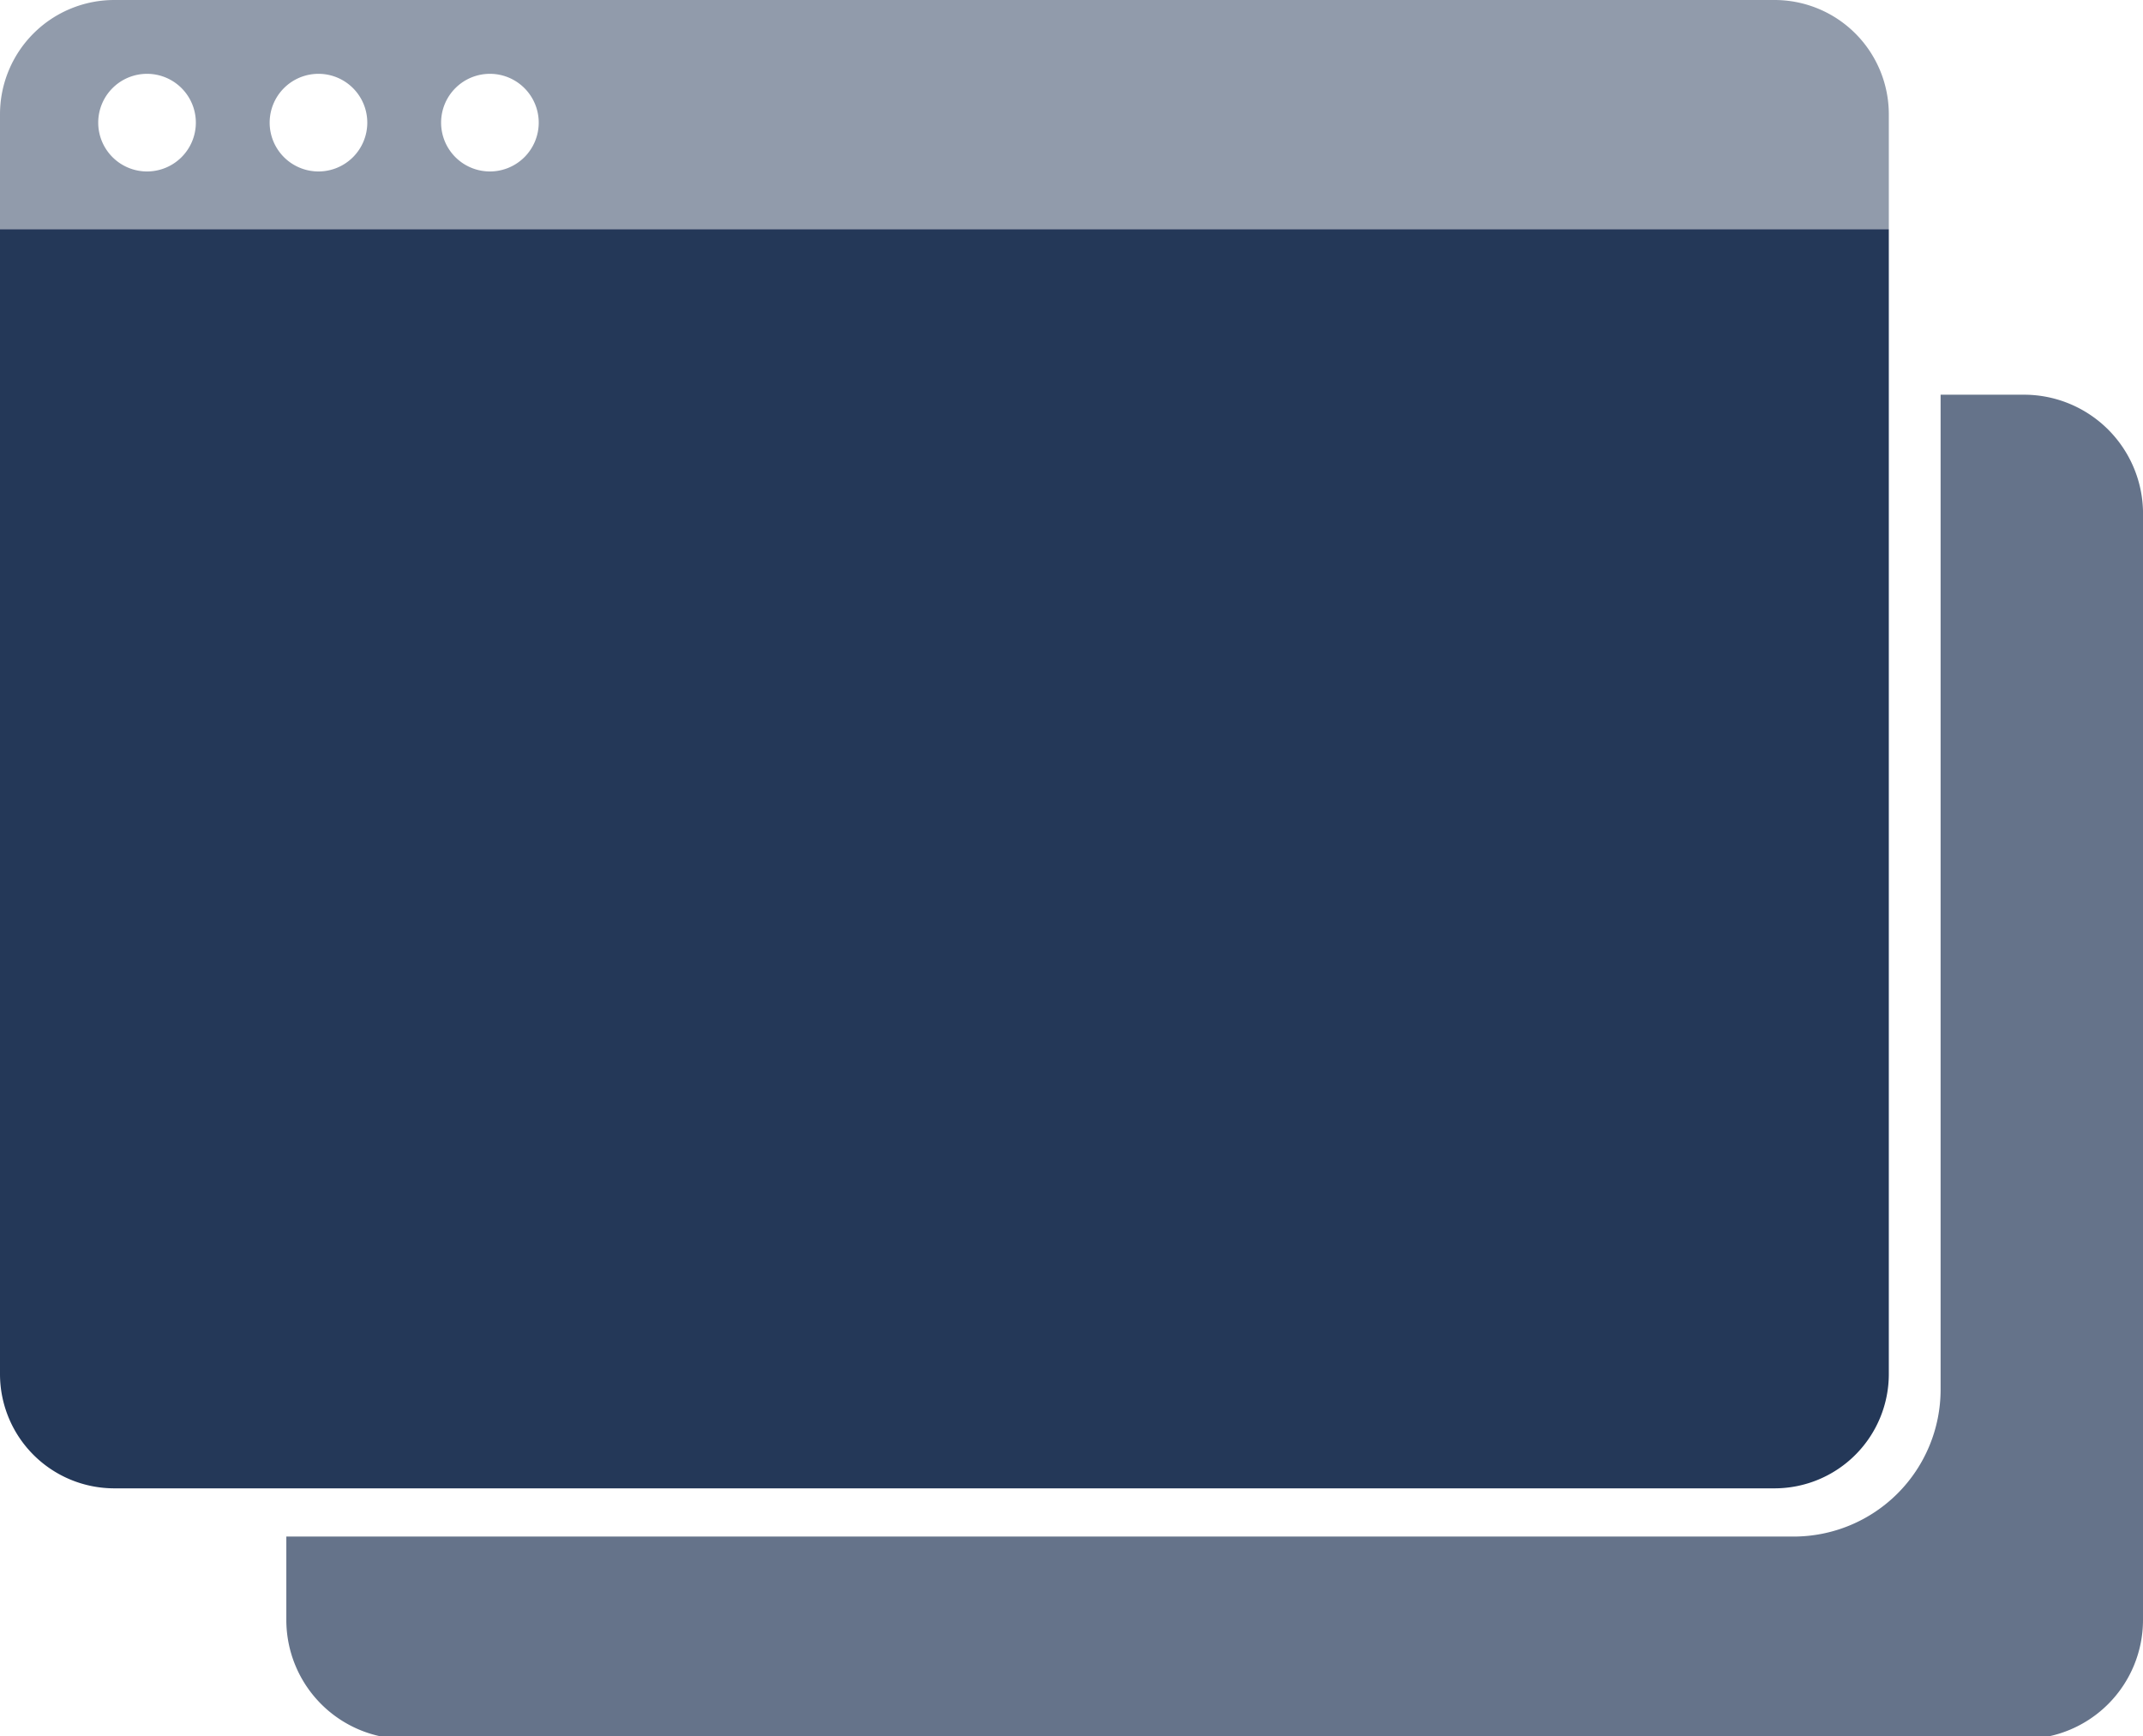
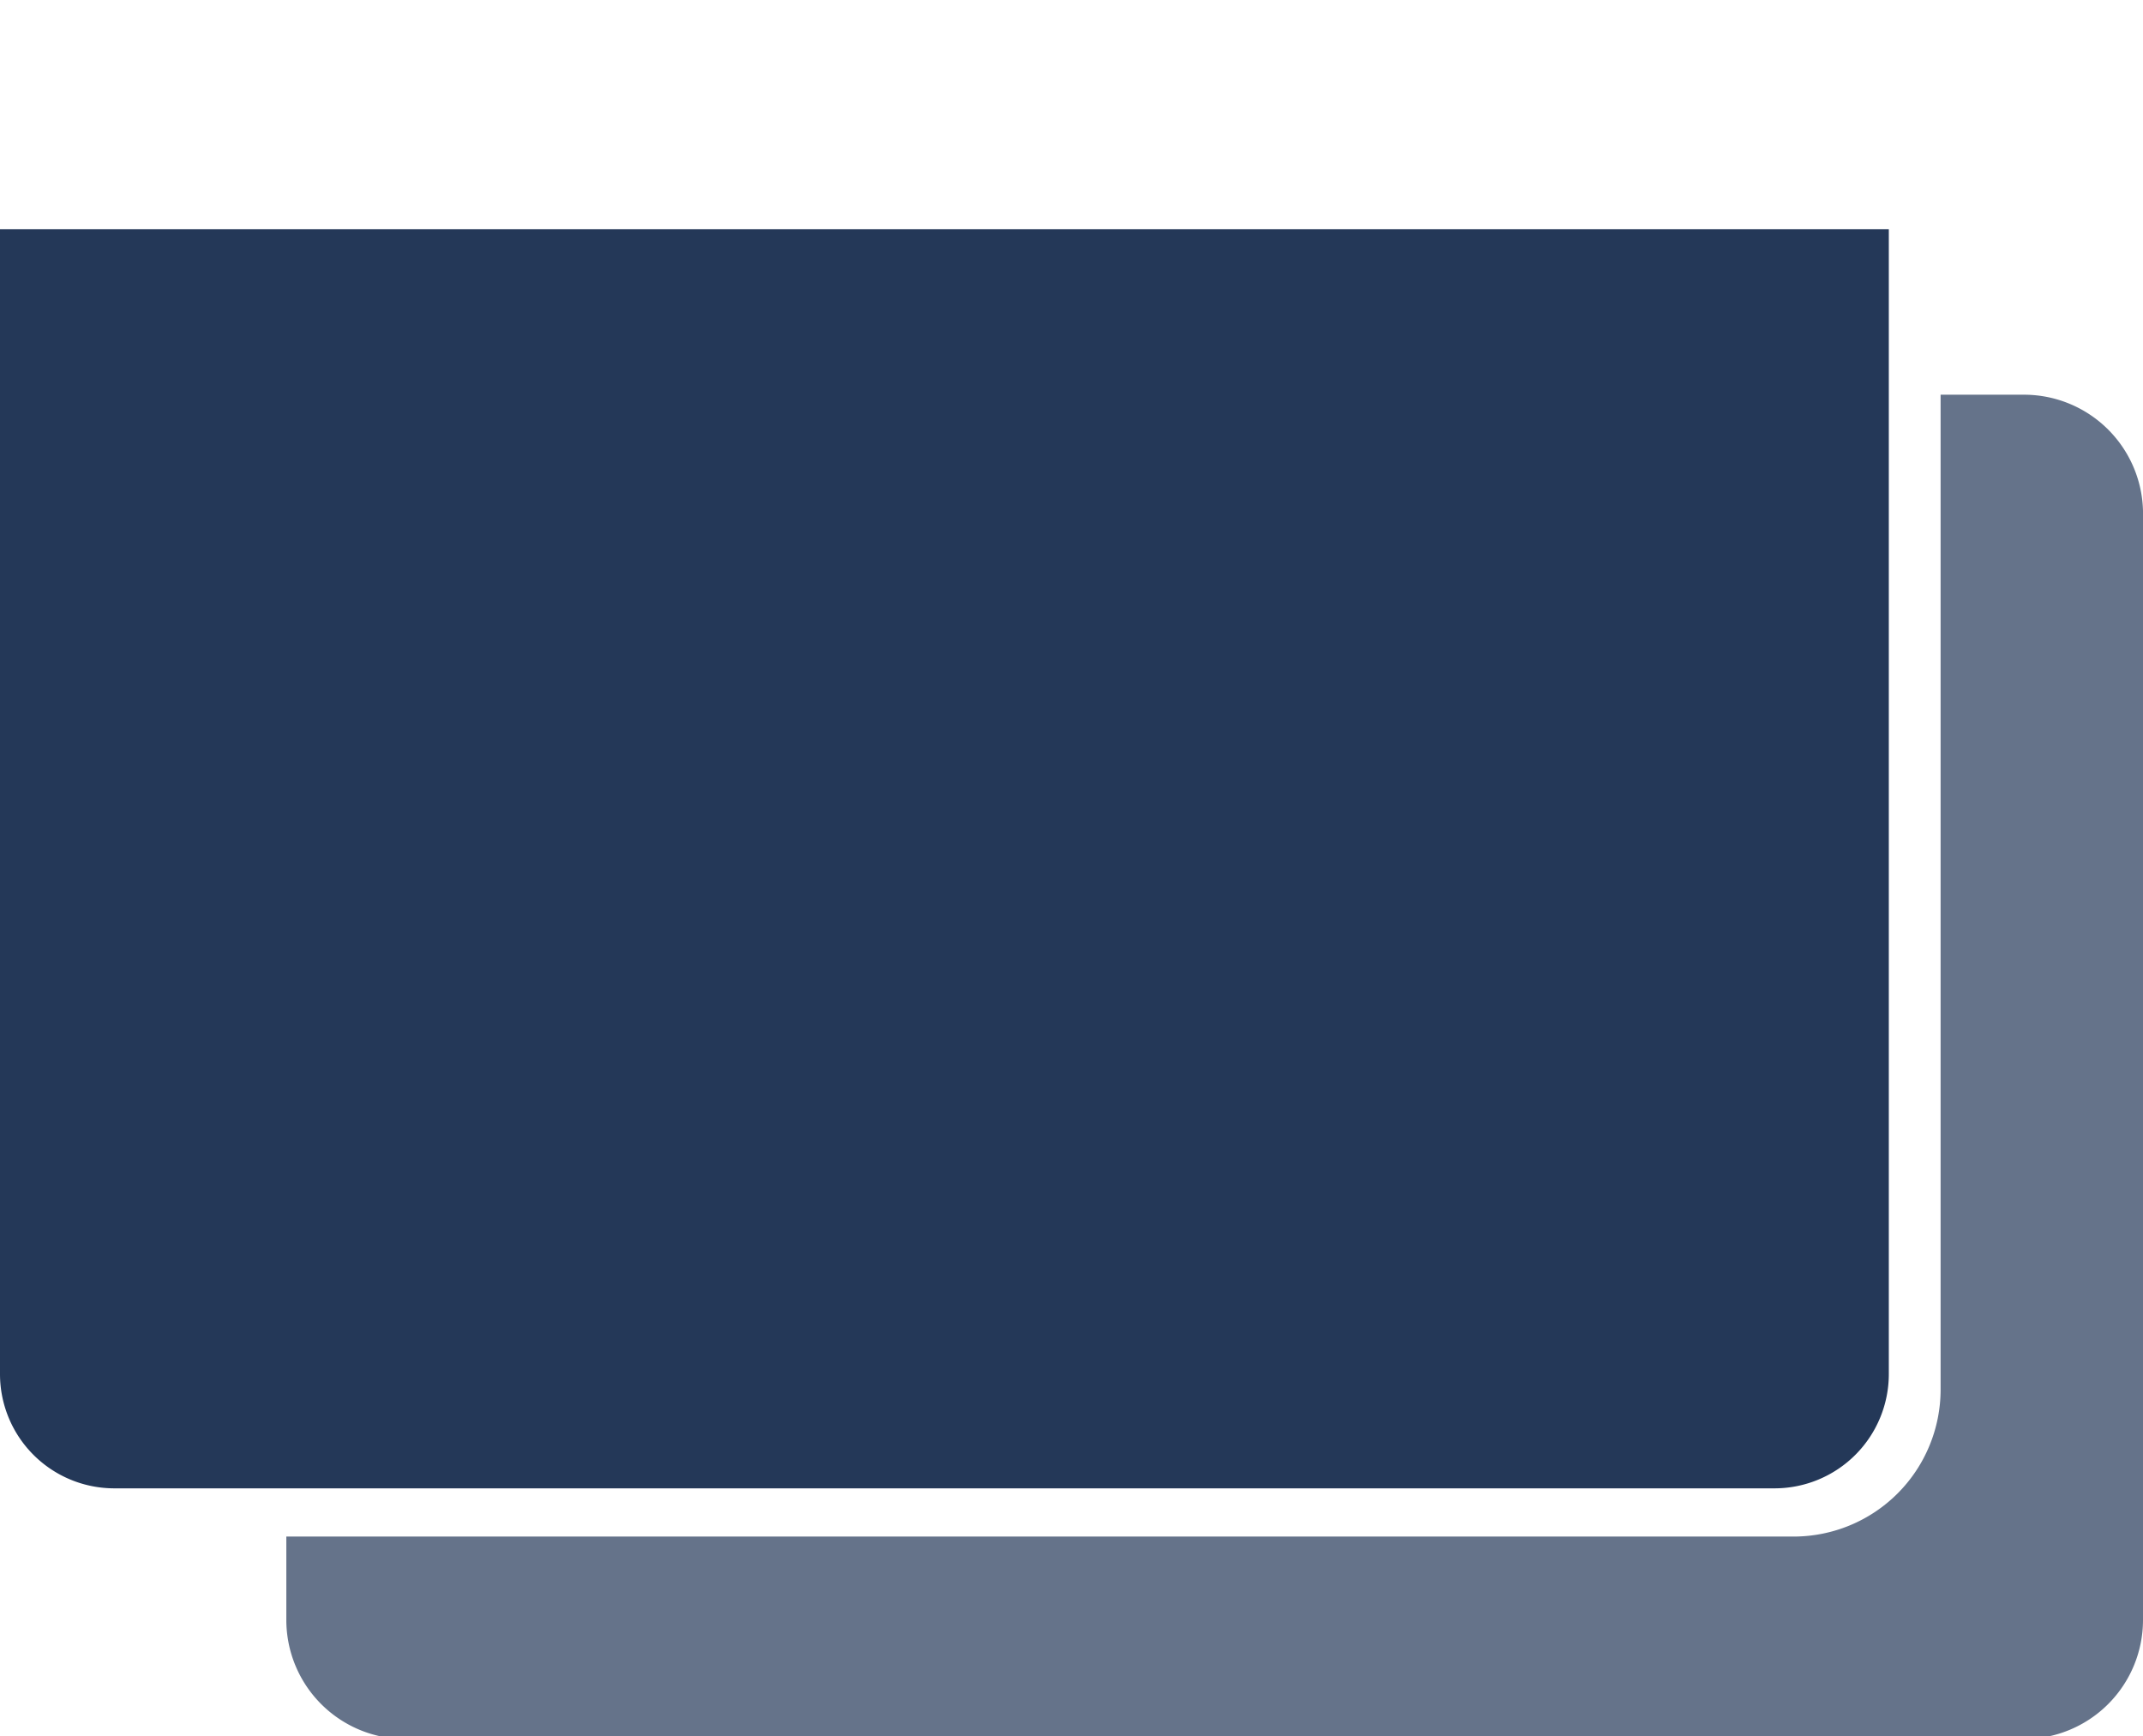
<svg xmlns="http://www.w3.org/2000/svg" viewBox="0 0 36 29.16">
  <defs>
    <style>.cls-1,.cls-2{fill:#243858;}.cls-2{opacity:0.5;}.cls-3{opacity:0.7;}</style>
  </defs>
  <title>browser-multi</title>
  <g id="Layer_2" data-name="Layer 2">
    <g id="N700">
      <path class="cls-1" d="M31.73,3.85V23.08A1.92,1.92,0,0,1,29.81,25H1.92A1.92,1.92,0,0,1,0,23.08V3.85Z" />
-       <path class="cls-2" d="M29.81,0H1.92A1.92,1.92,0,0,0,0,1.92V3.85H31.73V1.92A1.92,1.92,0,0,0,29.81,0ZM2.47,2.88a.82.82,0,1,1,.82-.82A.82.82,0,0,1,2.47,2.88Zm2.88,0a.82.82,0,1,1,.82-.82A.82.82,0,0,1,5.36,2.88Zm2.88,0a.82.82,0,1,1,.82-.82A.82.82,0,0,1,8.24,2.88Z" />
      <g class="cls-3">
        <path class="cls-1" d="M34,6.63h-1.4V23.34a2.47,2.47,0,0,1-2.47,2.47H4.81v1.4a2,2,0,0,0,2,2H34a2,2,0,0,0,2-2V8.58A2,2,0,0,0,34,6.63Z" />
      </g>
    </g>
  </g>
</svg>